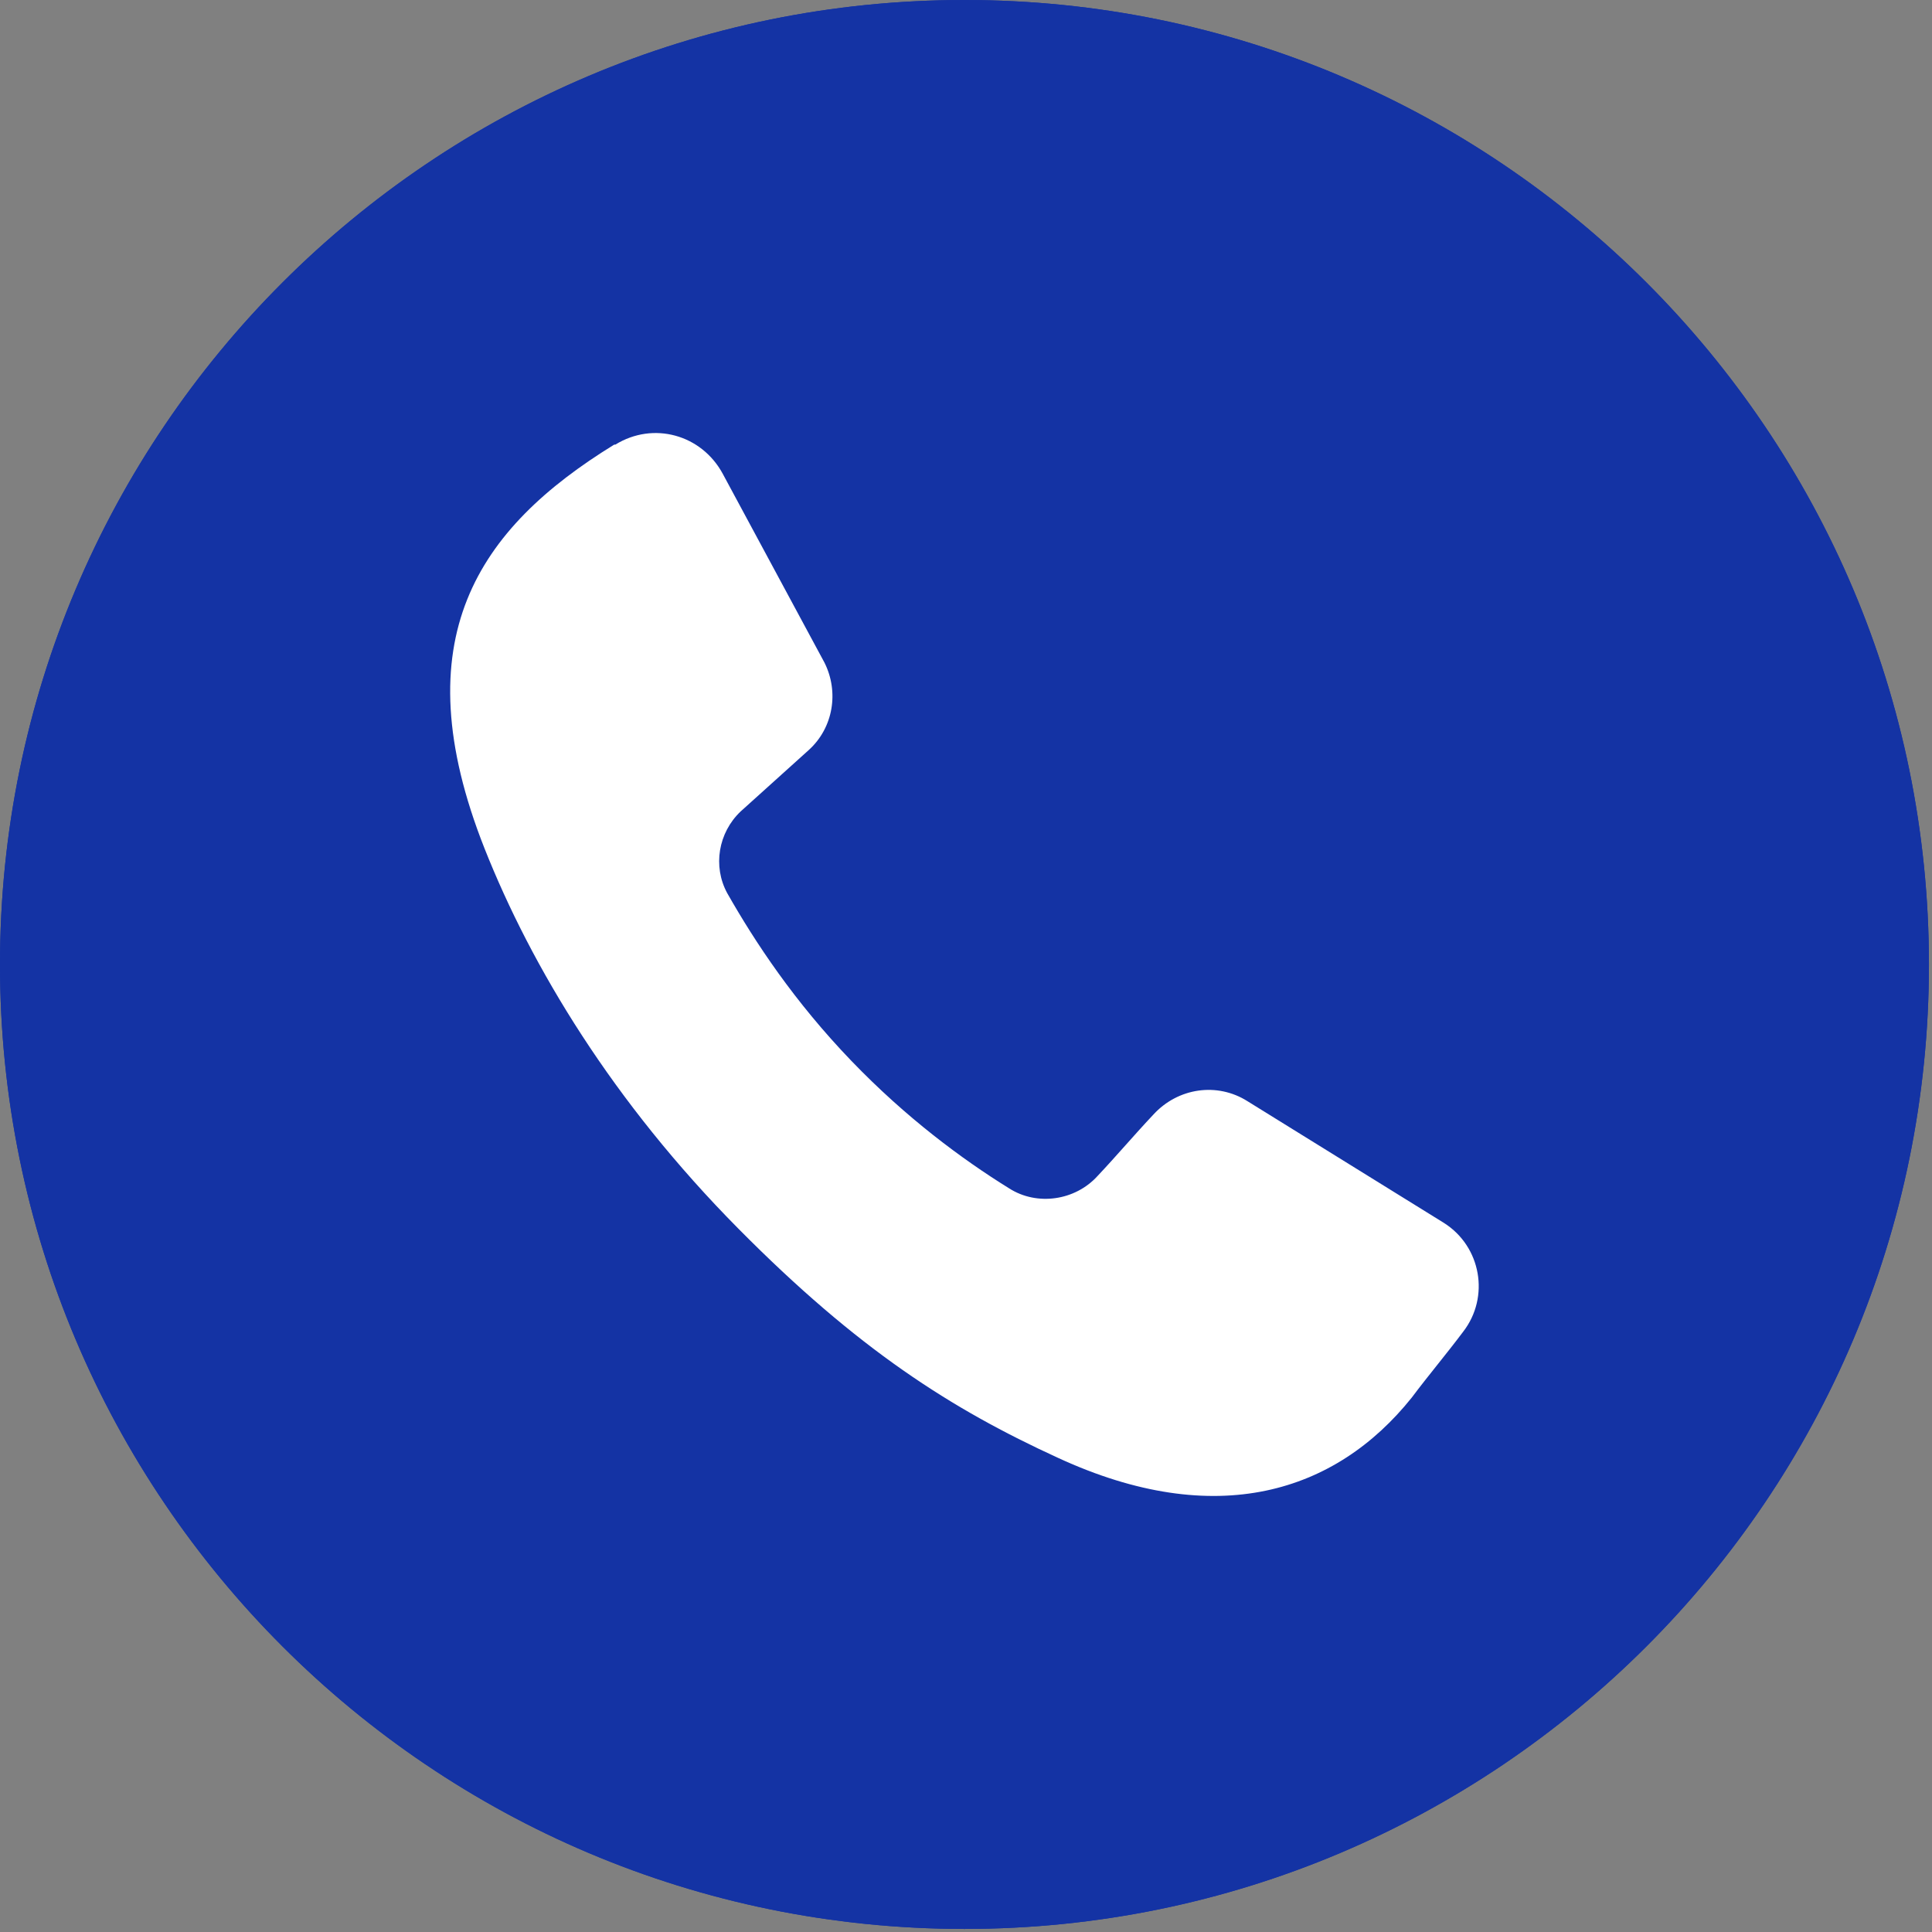
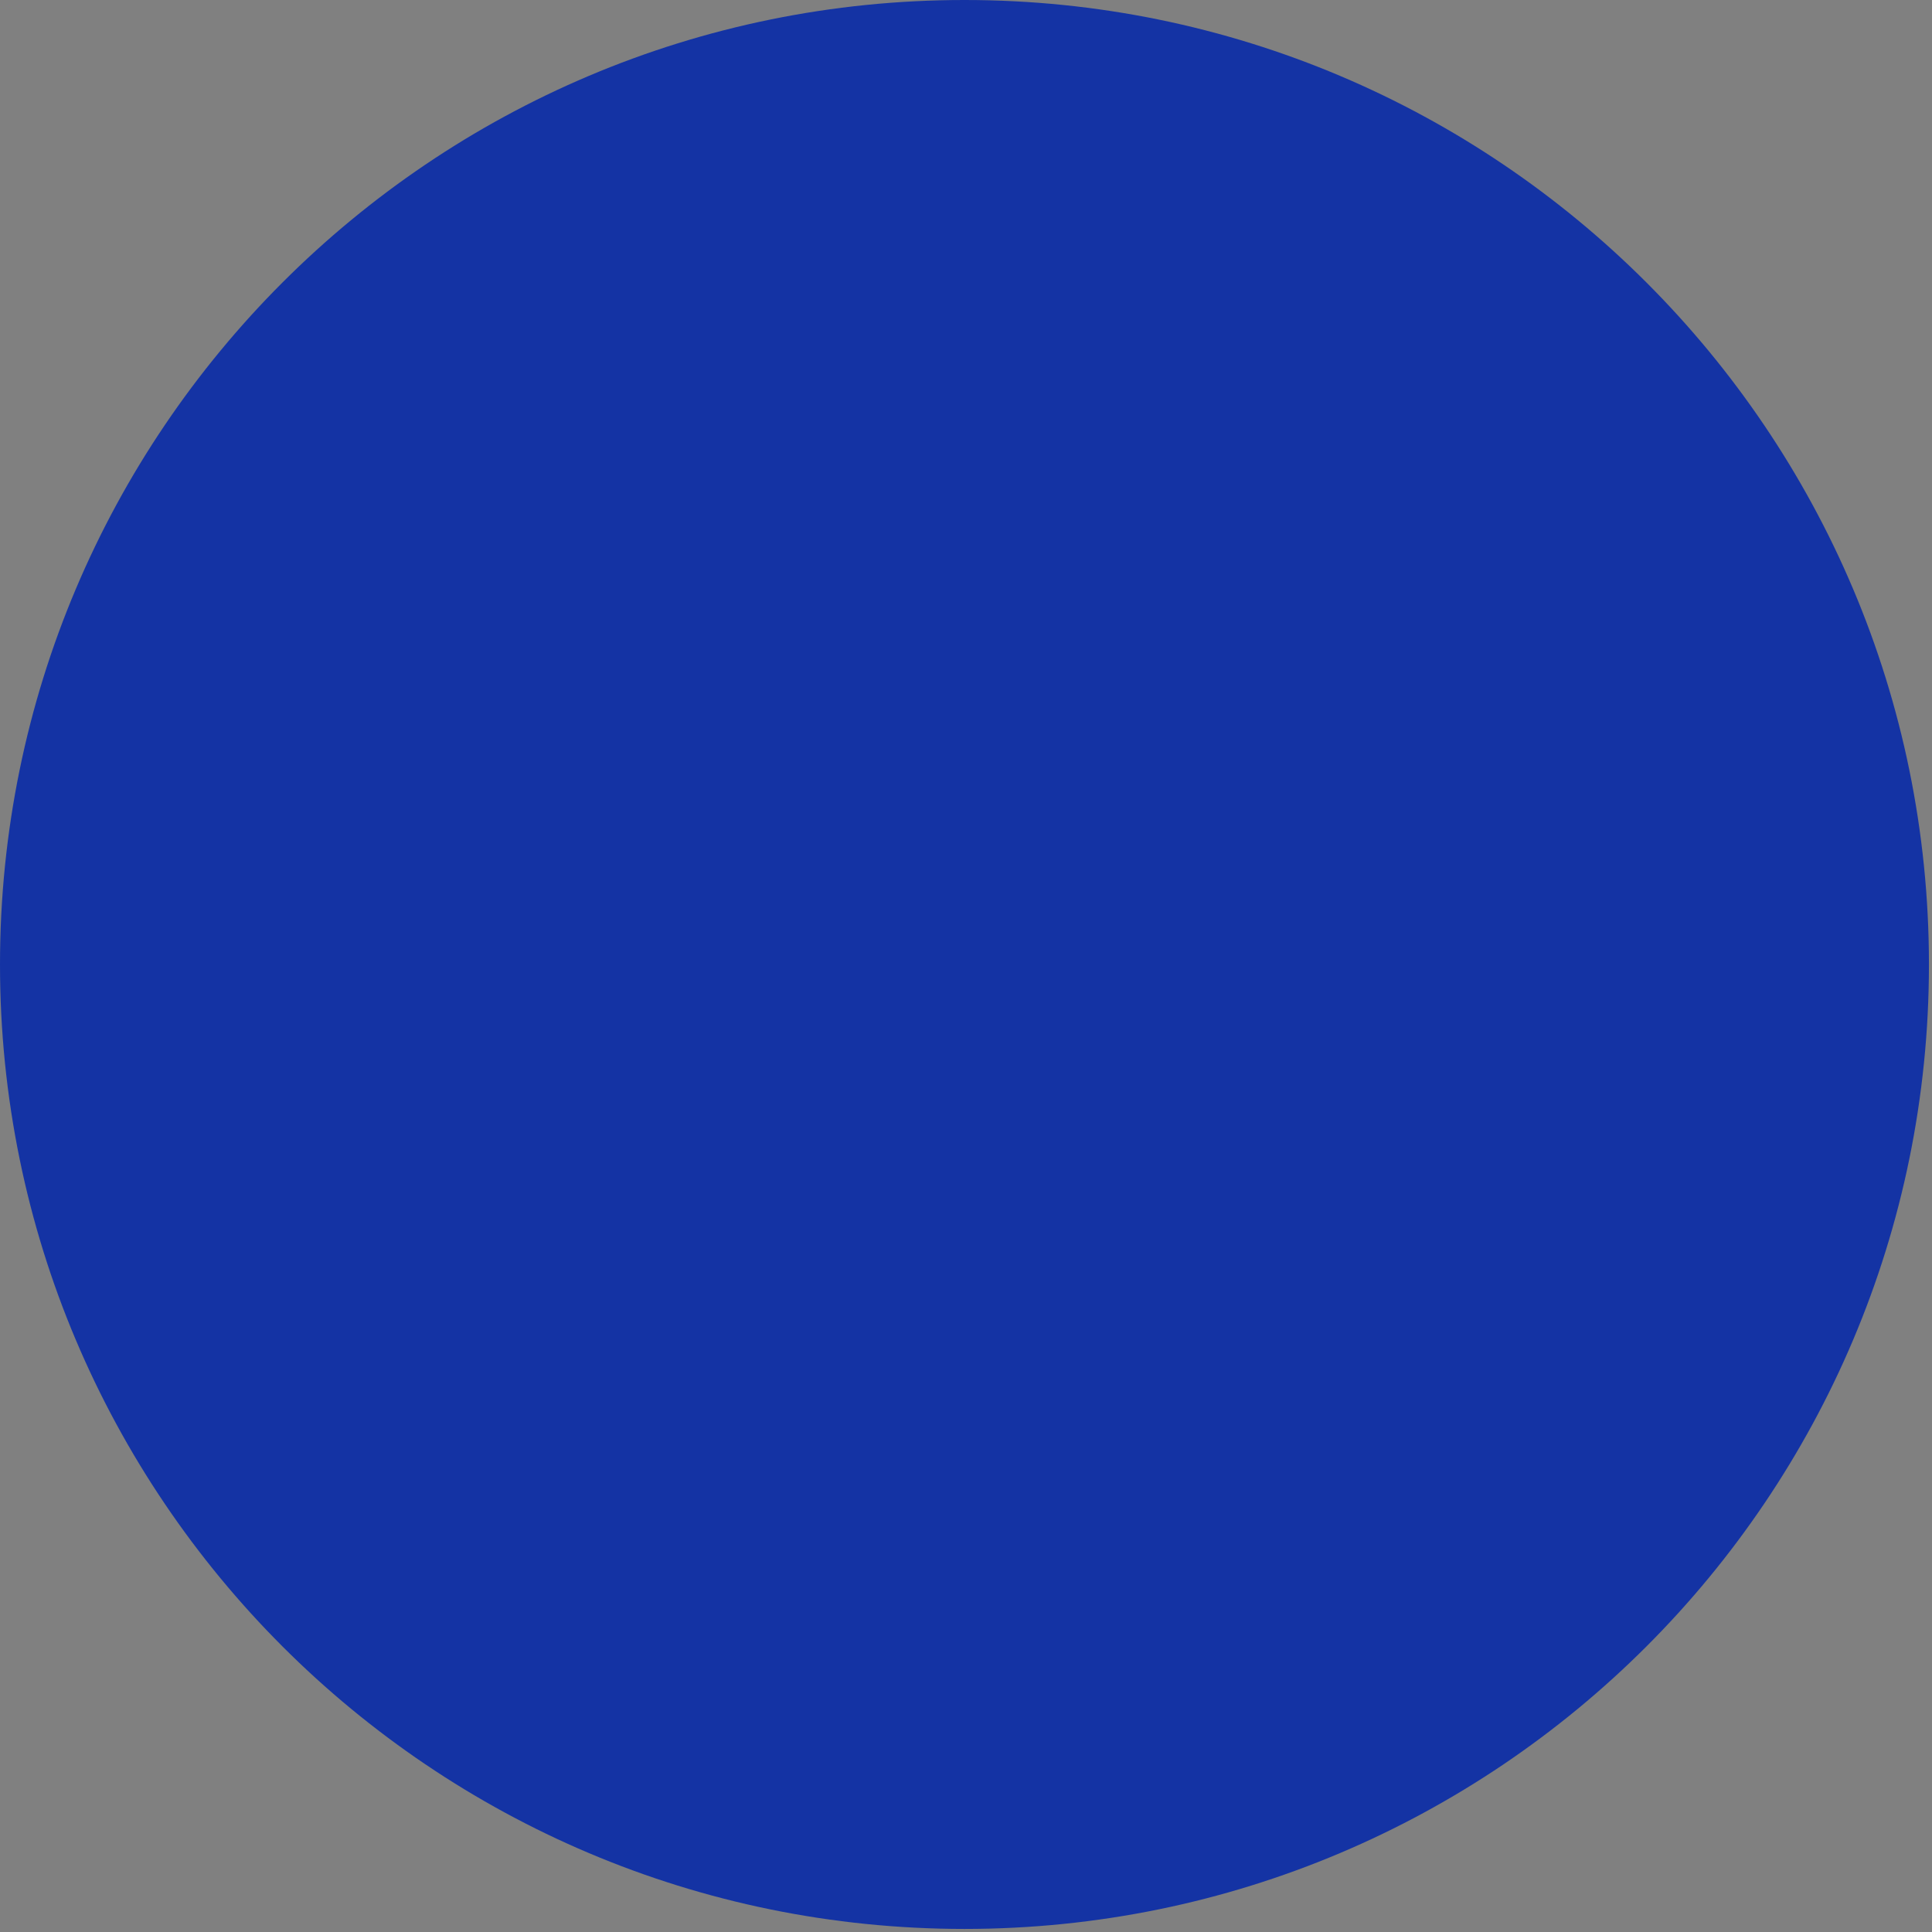
<svg xmlns="http://www.w3.org/2000/svg" width="65" height="65" viewBox="0 0 65 65" fill="none">
  <rect x="0" y="0" width="65" height="65" fill="#808080" stroke="none" />
-   <path d="M32.448 64.897C50.369 64.897 64.897 50.369 64.897 32.448C64.897 14.528 50.369 0 32.448 0C14.528 0 0 14.528 0 32.448C0 50.369 14.528 64.897 32.448 64.897Z" fill="#1433A4" />
  <path d="M46.203 17.47V20.574H32.45C32.142 19.846 31.69 19.189 31.119 18.642V17.47C31.13 15.758 32.514 14.374 34.225 14.364H43.097C44.81 14.375 46.194 15.759 46.203 17.47ZM27.125 19.688H23.576C21.863 19.699 20.479 21.083 20.47 22.794V40.539C20.481 42.252 21.865 43.636 23.576 43.645H27.125C28.837 43.634 30.221 42.25 30.23 40.539V22.794C30.22 21.081 28.836 19.697 27.125 19.688ZM43.096 31.222H37.772C37.527 31.222 37.328 31.421 37.328 31.666V35.215C37.328 35.334 37.375 35.446 37.458 35.529C37.542 35.613 37.655 35.66 37.772 35.66H43.096C43.215 35.66 43.327 35.613 43.41 35.529C43.494 35.446 43.541 35.333 43.541 35.215V31.666C43.541 31.548 43.494 31.436 43.41 31.352C43.327 31.269 43.213 31.222 43.096 31.222ZM49.751 26.343V45.863C49.74 47.575 48.356 48.959 46.645 48.968H18.252C16.54 48.958 15.156 47.574 15.146 45.863V26.343C15.157 24.807 16.288 23.509 17.808 23.29V40.539C17.818 43.72 20.395 46.297 23.576 46.307H27.125C30.306 46.297 32.883 43.72 32.893 40.539V23.237H46.645C48.357 23.247 49.741 24.631 49.751 26.343ZM39.103 42.314C39.093 41.584 38.502 40.992 37.772 40.983H35.997C35.264 40.983 34.667 41.579 34.667 42.314C34.667 43.049 35.264 43.645 35.997 43.645H37.772C38.502 43.634 39.094 43.044 39.103 42.314ZM46.203 42.314C46.193 41.584 45.602 40.992 44.872 40.983H43.097C42.362 40.983 41.767 41.579 41.767 42.314C41.767 43.049 42.362 43.645 43.097 43.645H44.872C45.602 43.634 46.194 43.044 46.203 42.314ZM46.203 31.666C46.193 29.954 44.809 28.57 43.097 28.561H37.774C36.061 28.571 34.677 29.955 34.668 31.666V35.215C34.678 36.928 36.062 38.312 37.774 38.321H43.097C44.81 38.31 46.194 36.926 46.203 35.215V31.666Z" fill="white" />
  <path d="M32.448 64.897C50.369 64.897 64.897 50.369 64.897 32.448C64.897 14.528 50.369 0 32.448 0C14.528 0 0 14.528 0 32.448C0 50.369 14.528 64.897 32.448 64.897Z" fill="#1433A4" />
-   <path d="M48.588 41.149L41.966 37.046C40.951 36.406 39.633 36.595 38.806 37.497C38.166 38.175 37.564 38.889 36.924 39.567C36.172 40.394 34.892 40.582 33.951 39.981C32.372 39.002 30.49 37.611 28.644 35.692C26.725 33.697 25.407 31.703 24.466 30.048C23.976 29.145 24.165 28.016 24.917 27.301L27.213 25.231C28.041 24.479 28.229 23.275 27.74 22.296L24.315 15.938C23.601 14.62 21.982 14.169 20.702 14.959H20.664C16.076 17.782 13.516 21.505 16.301 28.544C17.881 32.533 20.628 37.085 24.843 41.338C28.868 45.403 31.992 47.397 35.605 49.052C40.912 51.498 44.938 50.22 47.497 47.02C48.061 46.268 48.665 45.553 49.229 44.801C50.13 43.632 49.829 41.939 48.587 41.149H48.588Z" fill="white" />
</svg>